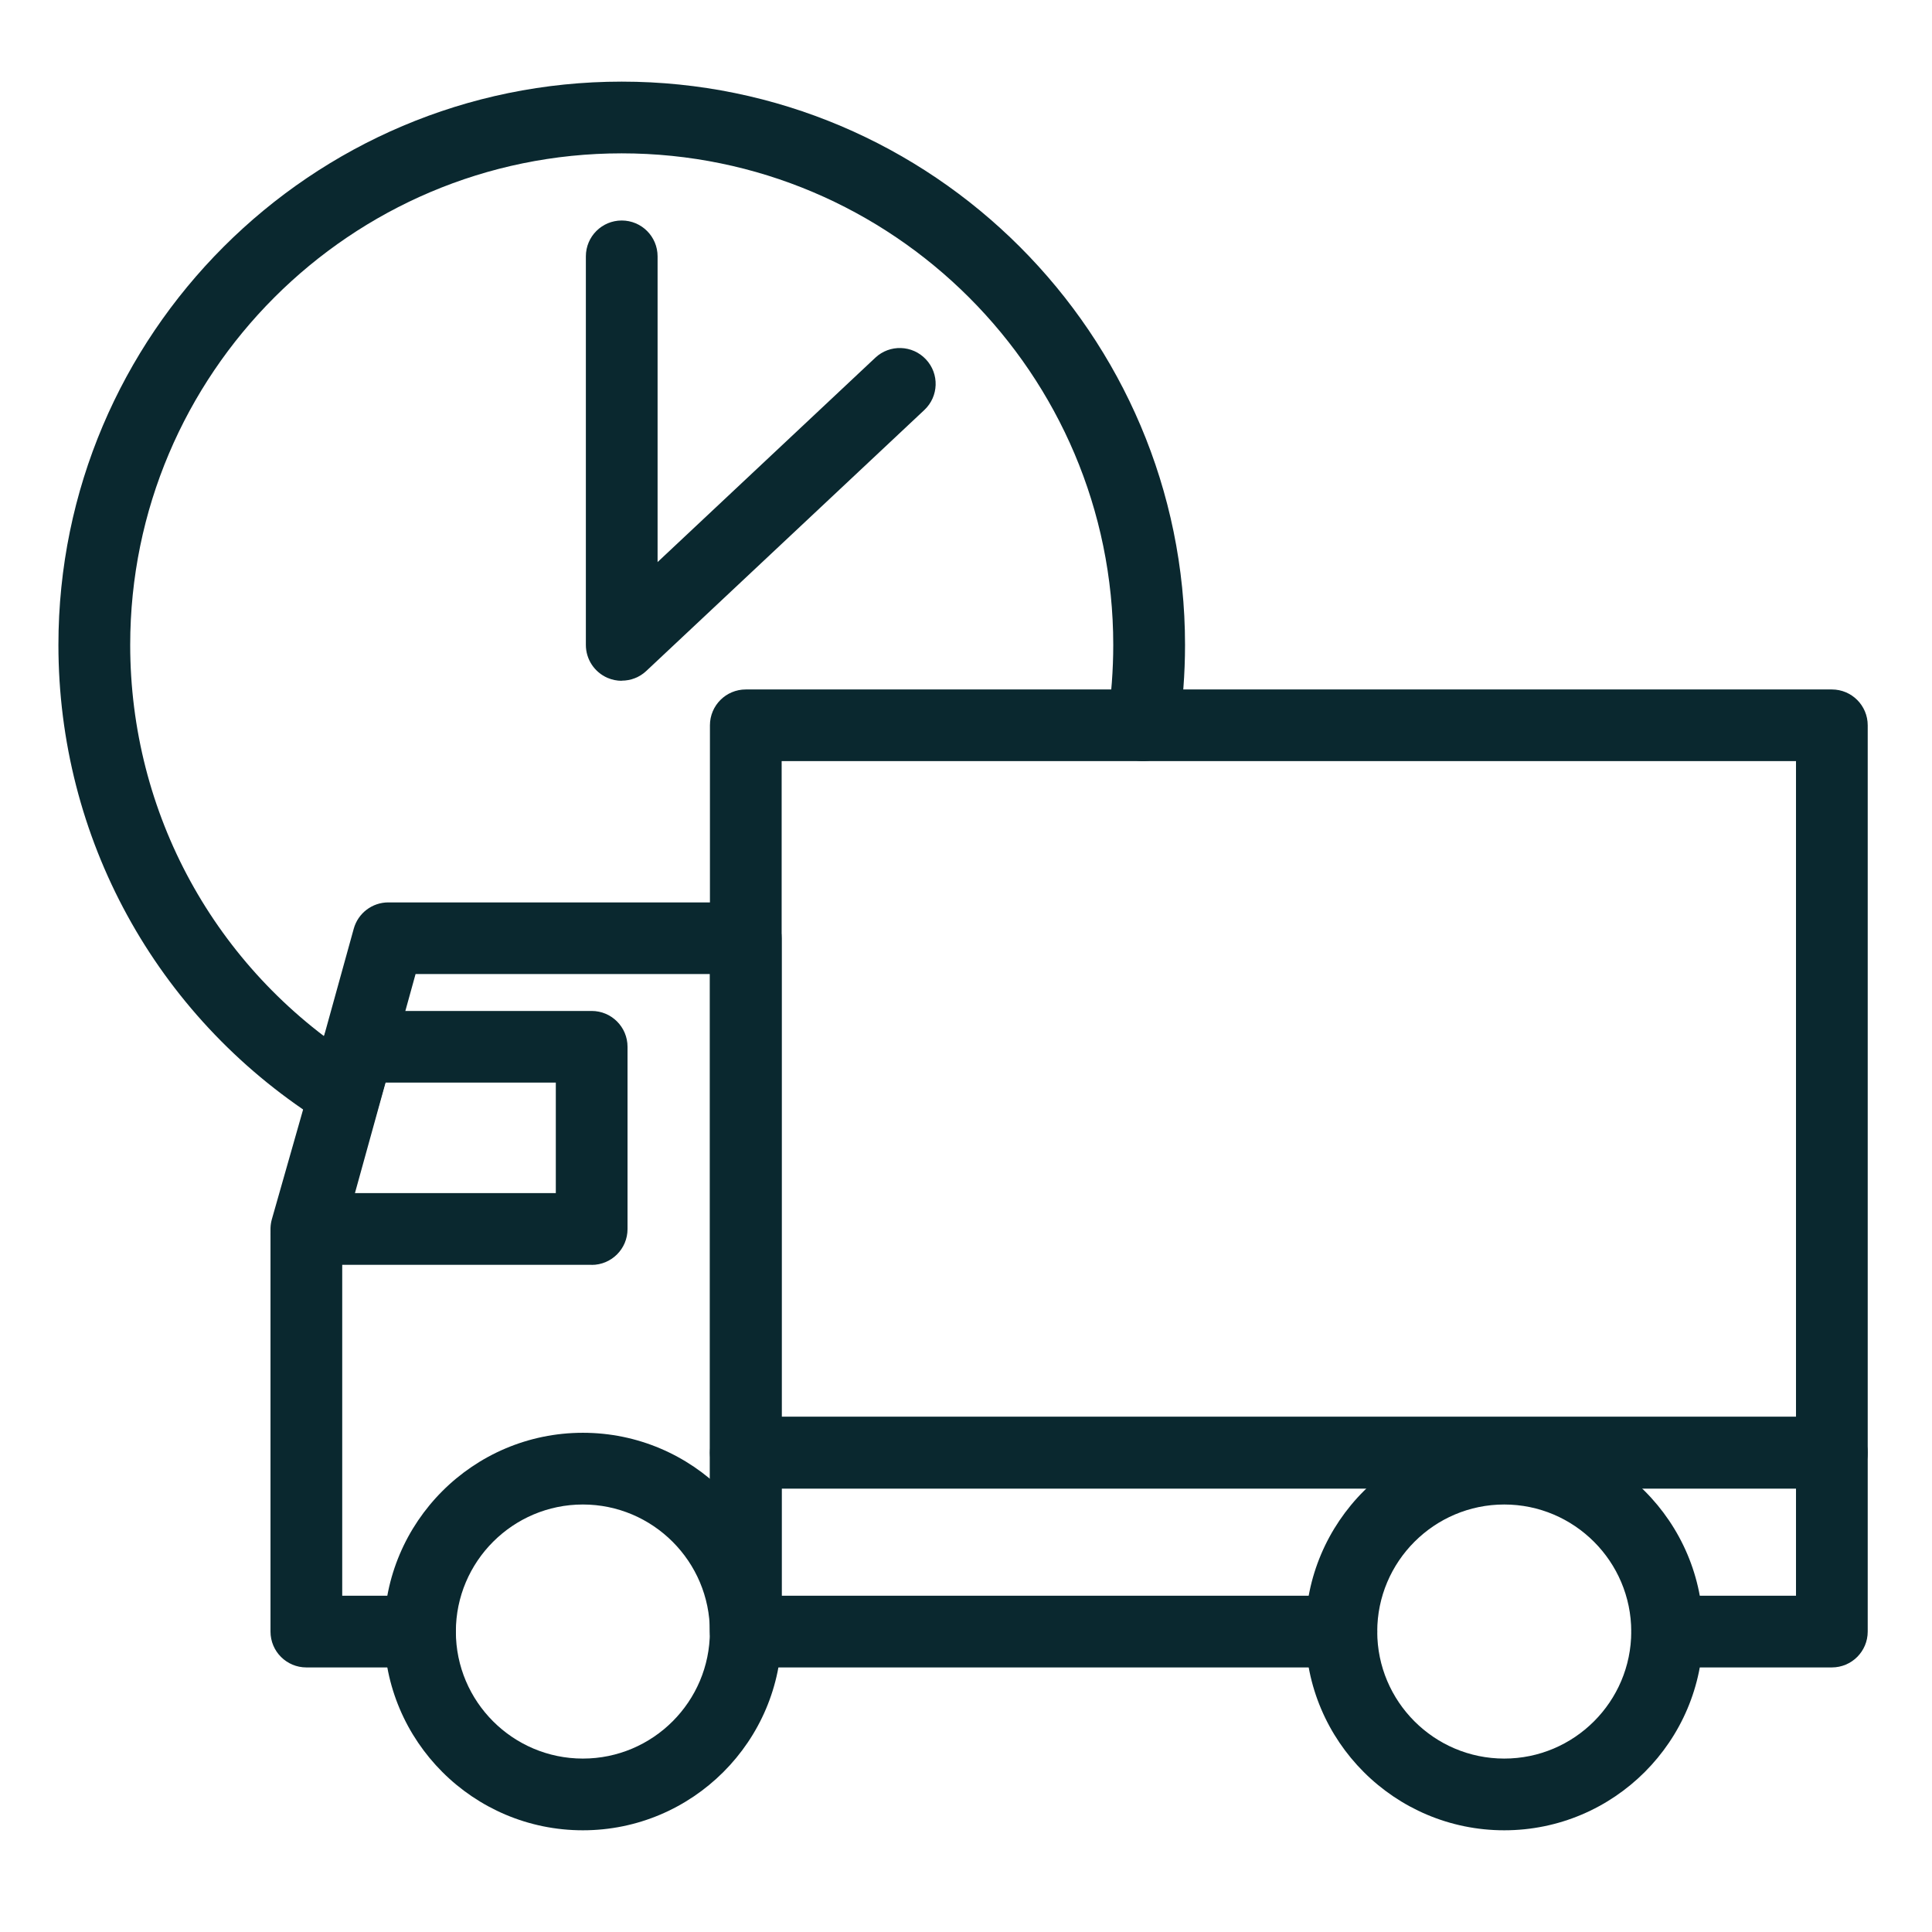
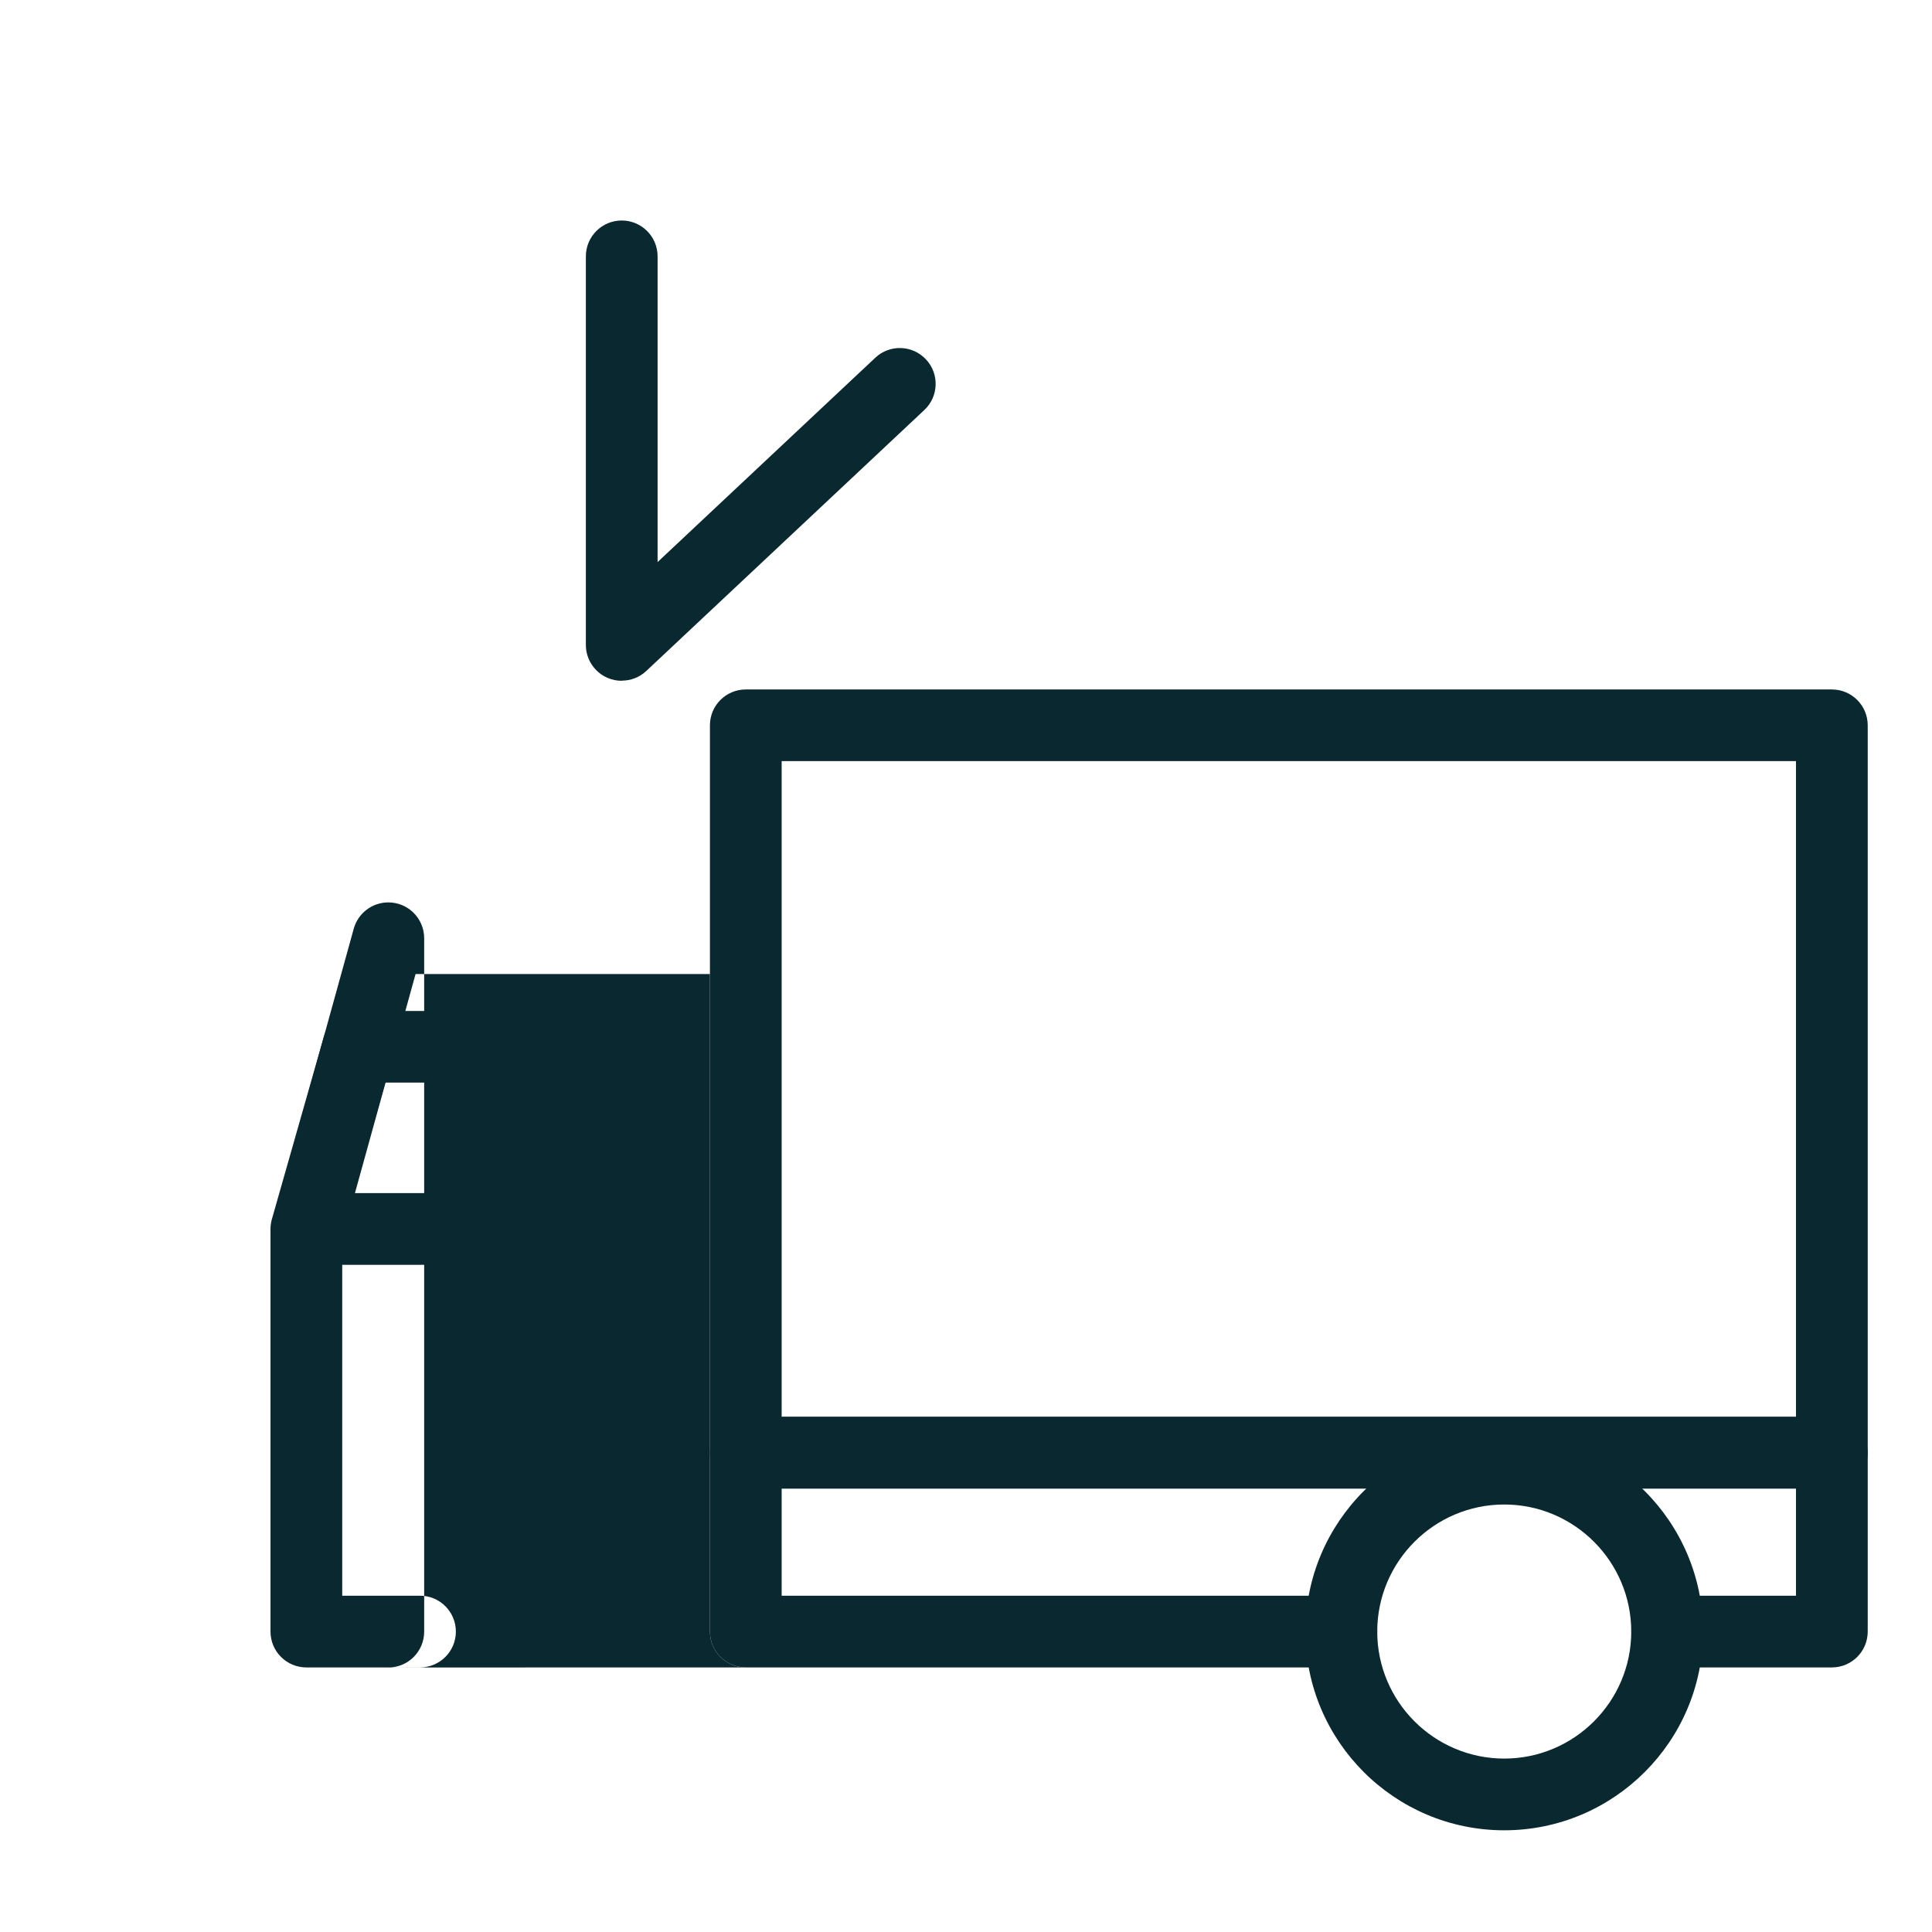
<svg xmlns="http://www.w3.org/2000/svg" id="b" data-name="Ebene 2" width="29.633" height="29.633" viewBox="0 0 29.633 29.633">
  <g id="c" data-name="Ebene 1">
    <g>
-       <rect x="0" width="29.633" height="29.633" fill="none" stroke-width="0" />
      <path d="m28.097,22.832H11.439c-.304,0-.55-.246-.55-.55v-11.157c0-.304.246-.55.55-.55h16.658c.304,0,.55.246.55.55v11.157c0,.304-.246.55-.55.55Zm-16.108-1.1h15.558v-10.058h-15.558v10.058Z" fill="#0a282f" stroke-width="0" />
      <path d="m9.075,19.4h-4.376c-.172,0-.335-.081-.439-.219-.104-.138-.137-.315-.09-.481l.796-2.795c.067-.236.283-.399.529-.399h3.58c.304,0,.55.246.55.55v2.795c0,.304-.246.55-.55.55Zm-3.647-1.1h3.097v-1.695h-2.615l-.483,1.695Z" fill="#0a282f" stroke-width="0" />
-       <path d="m5.173,17.255c-.102,0-.205-.028-.297-.087-2.492-1.6-3.98-4.319-3.98-7.276C.896,5.128,4.772,1.252,9.536,1.252s8.64,3.876,8.64,8.64c0,.441-.034.884-.1,1.315-.046.301-.327.505-.627.461-.3-.046-.506-.327-.461-.627.058-.377.087-.764.087-1.149,0-4.157-3.382-7.54-7.54-7.54S1.997,5.735,1.997,9.892c0,2.581,1.298,4.955,3.474,6.351.256.164.33.504.166.76-.105.164-.282.253-.463.253Z" fill="#0a282f" stroke-width="0" />
      <path d="m9.536,10.442c-.074,0-.148-.015-.218-.045-.201-.087-.332-.285-.332-.505V3.932c0-.304.246-.55.55-.55s.55.246.55.55v4.689l3.339-3.134c.221-.208.569-.197.777.025.208.221.197.569-.025.777l-4.265,4.003c-.104.098-.239.148-.376.148Z" fill="#0a282f" stroke-width="0" />
-       <path d="m8.94,28.073c-1.681,0-3.049-1.367-3.049-3.048s1.368-3.049,3.049-3.049,3.049,1.367,3.049,3.049-1.368,3.048-3.049,3.048Zm0-4.997c-1.074,0-1.948.875-1.948,1.949s.874,1.948,1.948,1.948,1.948-.874,1.948-1.948-.874-1.949-1.948-1.949Z" fill="#0a282f" stroke-width="0" />
      <path d="m23.072,28.073c-1.681,0-3.049-1.367-3.049-3.048s1.368-3.049,3.049-3.049,3.049,1.367,3.049,3.049-1.368,3.048-3.049,3.048Zm0-4.997c-1.074,0-1.948.875-1.948,1.949s.874,1.948,1.948,1.948,1.948-.874,1.948-1.948-.874-1.949-1.948-1.949Z" fill="#0a282f" stroke-width="0" />
-       <path d="m11.439,25.575c-.304,0-.55-.246-.55-.55v-10.085h-4.515l-1.125,4.065v5.47h1.193c.304,0,.55.246.55.55s-.246.55-.55.55h-1.743c-.304,0-.55-.246-.55-.55v-6.095c0-.05.007-.099.02-.146l1.257-4.54c.066-.238.283-.403.53-.403h5.483c.304,0,.55.246.55.55v10.635c0,.304-.246.55-.55.55Z" fill="#0a282f" stroke-width="0" />
+       <path d="m11.439,25.575c-.304,0-.55-.246-.55-.55v-10.085h-4.515l-1.125,4.065v5.47h1.193c.304,0,.55.246.55.55s-.246.55-.55.55h-1.743c-.304,0-.55-.246-.55-.55v-6.095c0-.05.007-.099.02-.146l1.257-4.54c.066-.238.283-.403.53-.403c.304,0,.55.246.55.55v10.635c0,.304-.246.55-.55.55Z" fill="#0a282f" stroke-width="0" />
      <path d="m28.097,25.575h-2.526c-.304,0-.55-.246-.55-.55s.246-.55.55-.55h1.976v-1.644h-15.558v1.644h8.585c.304,0,.55.246.55.55s-.246.55-.55.55h-9.135c-.304,0-.55-.246-.55-.55v-2.743c0-.304.246-.55.55-.55h16.658c.304,0,.55.246.55.55v2.743c0,.304-.246.55-.55.55Z" fill="#0a282f" stroke-width="0" />
    </g>
  </g>
</svg>